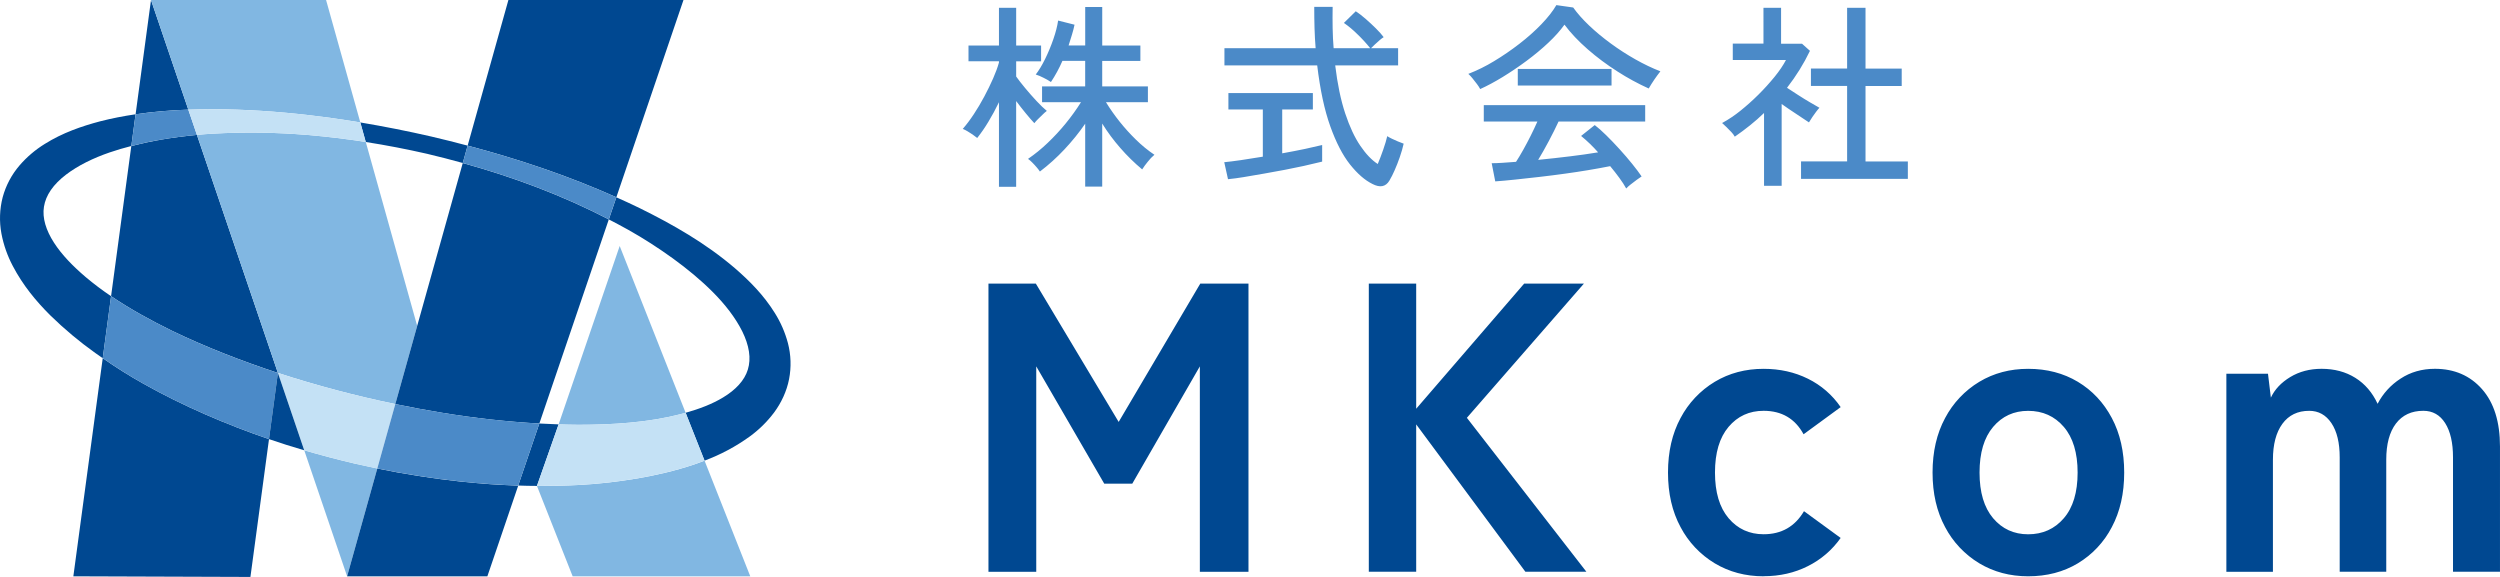
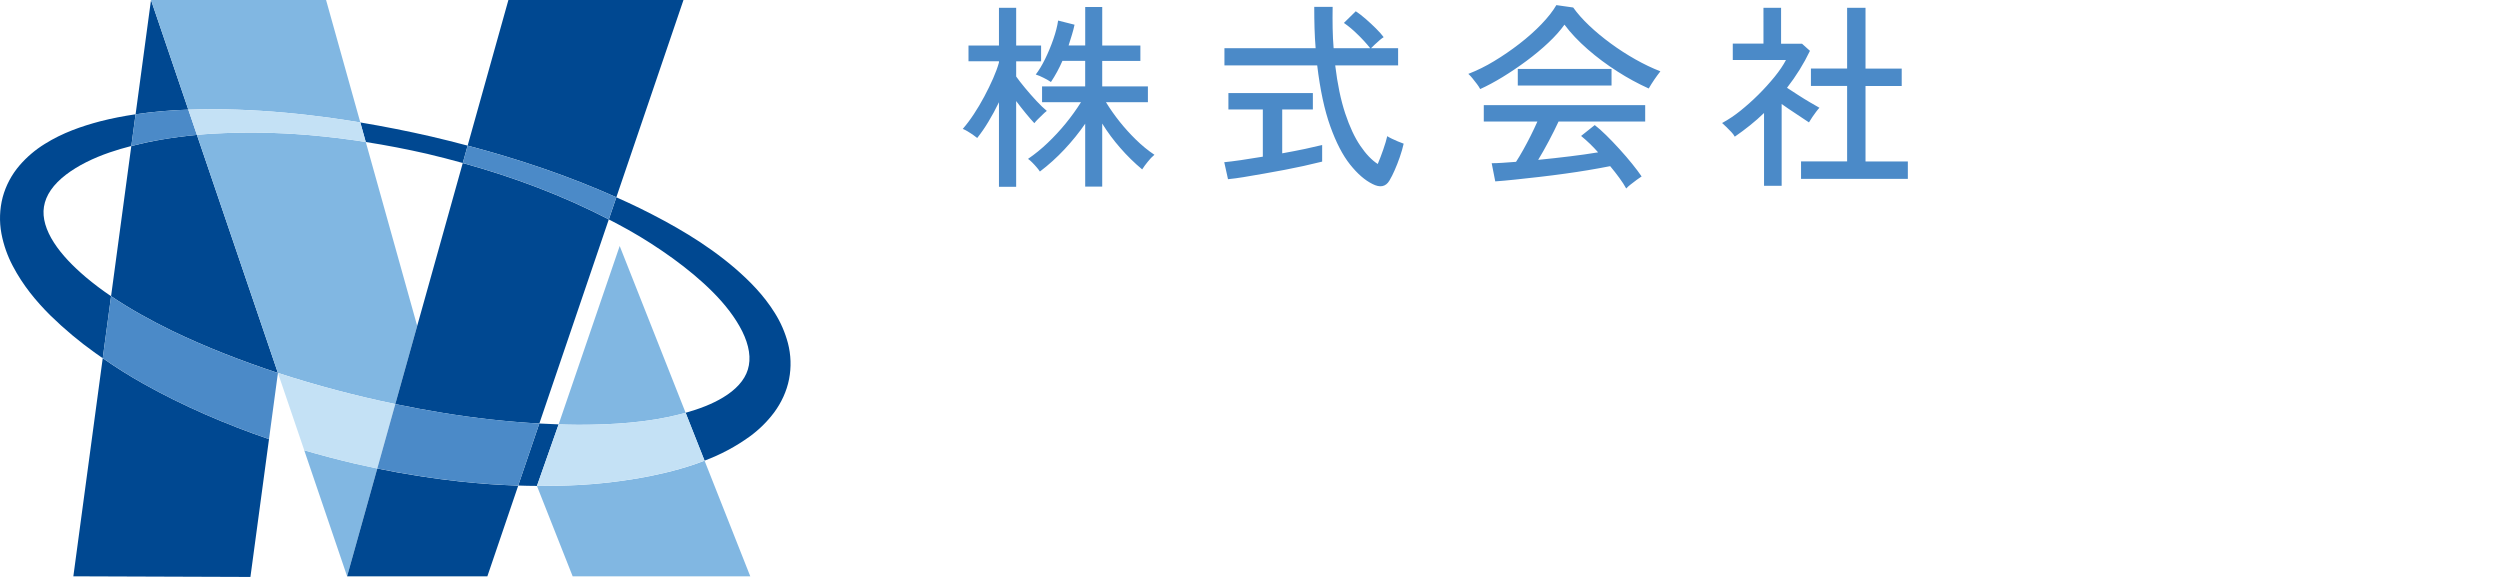
<svg xmlns="http://www.w3.org/2000/svg" id="b" width="130" height="30" viewBox="0 0 130 30">
  <g id="c">
    <g id="d">
      <g id="e">
-         <path d="M5.696,7.928c-.838,.288-1.633,.672-2.268,1.157-.299,.224-.563,.491-.781,.794-.185,.259-.309,.555-.361,.869-.096,.583,.106,1.228,.519,1.868,.41,.639,1.001,1.238,1.648,1.789,.416,.353,.861,.682,1.323,.996l1.052-7.808c-.384,.099-.763,.209-1.132,.336Zm18.368,.548c-.615-.172-1.234-.332-1.856-.478-1.055-.242-2.118-.448-3.188-.614l2.673,9.562s2.371-8.47,2.371-8.47Zm-9.717,10.883l.104,.033-.078-.229m14.675,2.904l3.176-9.277,3.429,8.673c.708-.2,1.382-.454,1.946-.796,.652-.395,1.117-.884,1.289-1.449,.088-.286,.11-.599,.058-.939-.052-.34-.174-.699-.351-1.056-.357-.714-.902-1.408-1.527-2.036-.644-.635-1.337-1.22-2.072-1.747-.747-.542-1.525-1.041-2.329-1.493-.332-.186-.668-.366-1.007-.539l-3.613,10.615c.333,.019,.667,.034,1.001,.044Z" fill="none" />
        <path d="M7.852,0l-.801,5.942c.908-.131,1.824-.211,2.741-.24L7.852,0Zm-2.51,18.626l-1.528,11.342,9.208,.033,.966-7.166c-2.201-.753-4.453-1.716-6.508-2.869-.735-.411-1.448-.858-2.138-1.34ZM10.239,7.015c-.641,.06-1.279,.145-1.913,.254-.506,.089-1.006,.197-1.498,.324l-1.052,7.808c.989,.67,2.065,1.261,3.164,1.799,1.738,.84,3.656,1.584,5.511,2.194l-.078-.229L10.239,7.015Z" fill="#004891" />
        <path d="M18.469,24.112c-.889-.208-1.773-.441-2.649-.697l2.23,6.552,1.569-5.606c-.384-.078-.768-.161-1.15-.249ZM16.956,0H7.852l1.941,5.703c.416-.015,.831-.023,1.244-.025,1.717,.005,3.421,.122,5.112,.321,.867,.102,1.729,.225,2.588,.369l-1.781-6.367Zm2.064,7.383c-1-.157-2.004-.28-3.01-.363-1.641-.139-3.29-.162-4.935-.07-.279,.016-.558,.037-.836,.064l4.135,12.15,.078,.229c2.003,.651,4.041,1.192,6.104,1.619l1.138-4.066s-2.674-9.563-2.674-9.563Z" fill="#81b7e2" />
        <path d="M35.541,0h-9.104l-2.12,7.573c2.634,.697,5.227,1.565,7.733,2.685L35.541,0Zm-11.477,8.477l-2.37,8.47-1.138,4.066c.796,.166,1.596,.314,2.399,.446,1.685,.281,3.384,.469,5.09,.566l3.613-10.615c-2.402-1.246-4.966-2.205-7.594-2.932Zm-.107,16.565c-1.456-.158-2.904-.385-4.338-.68l-1.569,5.606h7.293l1.605-4.717c-.999-.032-1.997-.102-2.991-.209Z" fill="#004891" />
        <path d="M29.048,22.068c.341,.01,.682,.021,1.022,.022,1.796,0,3.599-.117,5.261-.538,.108-.028,.215-.056,.322-.087l-3.429-8.673s-3.176,9.277-3.176,9.277Zm4.093,2.811c-.992,.168-1.985,.284-2.976,.338-.747,.039-1.495,.057-2.243,.055l1.856,4.696h9.236l-2.377-6.012c-.175,.067-.35,.132-.525,.192-.986,.332-1.979,.561-2.971,.732Z" fill="#81b7e2" />
        <path d="M40.972,17.842c-.147-.555-.378-1.086-.685-1.572-.58-.932-1.312-1.665-2.07-2.322-1.527-1.307-3.228-2.273-4.956-3.127-.401-.194-.804-.382-1.211-.562l-.391,1.15c.338,.176,.675,.353,1.007,.539,.809,.453,1.586,.957,2.329,1.493,.74,.538,1.445,1.118,2.072,1.747,.625,.626,1.17,1.322,1.527,2.036,.177,.357,.3,.716,.351,1.056,.052,.341,.03,.653-.058,.939-.171,.565-.636,1.056-1.289,1.449-.564,.342-1.238,.597-1.946,.796l.984,2.489c.838-.313,1.631-.736,2.356-1.26,.48-.35,.905-.769,1.262-1.245,.368-.496,.655-1.099,.778-1.735,.12-.62,.099-1.261-.06-1.872Zm-11.924,4.225c-.334-.01-.668-.026-1.003-.045l-1.098,3.226c.367,.012,.606,.019,.974,.02l.076-.217s1.051-2.985,1.051-2.985ZM4.453,14.405c-.648-.551-1.238-1.151-1.648-1.789-.412-.64-.615-1.285-.519-1.868,.047-.295,.165-.585,.361-.869,.195-.283,.465-.551,.781-.794,.635-.484,1.43-.869,2.268-1.157,.369-.127,.748-.237,1.132-.336l.222-1.65c-.613,.091-1.228,.208-1.842,.366-.97,.258-1.95,.594-2.881,1.177-.49,.302-.931,.677-1.307,1.112-.413,.479-.714,1.045-.88,1.655-.161,.62-.184,1.27-.065,1.9,.111,.583,.309,1.147,.586,1.672,.527,1.008,1.213,1.836,1.949,2.569,.729,.714,1.513,1.37,2.345,1.963,.128,.092,.258,.181,.387,.271l.434-3.224c-.458-.309-.9-.641-1.323-.997ZM22.208,7.998c.622,.146,1.24,.308,1.856,.478l.253-.903c-.631-.168-1.265-.327-1.901-.476-1.219-.28-2.446-.523-3.68-.73l.284,1.017c1.069,.167,2.133,.373,3.188,.614Z" fill="#004891" />
        <path d="M8.94,17.2c-1.099-.538-2.175-1.129-3.164-1.799l-.434,3.224c.696,.482,1.407,.933,2.138,1.341,2.055,1.152,4.307,2.116,6.508,2.869l.464-3.44c-1.856-.61-3.774-1.355-5.512-2.195Zm-.614-9.93c.634-.109,1.272-.194,1.913-.254l-.447-1.314c-.917,.029-1.833,.109-2.741,.24l-.223,1.65c.492-.127,.992-.235,1.498-.323Z" fill="#4b8ac8" />
        <path d="M19.619,24.361l.937-3.349c-2.063-.428-4.101-.968-6.104-1.619l1.369,4.022c.877,.257,1.761,.489,2.649,.697,.381,.089,.764,.171,1.149,.25Zm-.883-17.994c-.86-.144-1.722-.267-2.588-.369-1.697-.204-3.403-.311-5.112-.321-.414,.002-.829,.01-1.244,.025l.447,1.313c.278-.026,.557-.049,.836-.064,1.645-.093,3.294-.069,4.935,.07,1.006,.083,2.01,.206,3.01,.363,0,0-.284-1.017-.284-1.017Z" fill="#c4e1f5" />
        <path d="M31.658,11.408l.391-1.15c-2.506-1.12-5.099-1.988-7.733-2.685l-.253,.903c2.629,.727,5.193,1.686,7.595,2.932Zm-8.703,10.049c-.803-.132-1.603-.28-2.399-.446l-.937,3.349c1.432,.293,2.88,.524,4.338,.68,.994,.107,1.991,.177,2.99,.21l1.098-3.226c-1.706-.099-3.405-.288-5.09-.567Z" fill="#4b8ac8" />
        <path d="M35.331,21.551c-1.661,.422-3.465,.537-5.261,.538-.34,0-.681-.012-1.022-.022l-1.127,3.202h.129c.703,.002,1.408-.015,2.114-.055,.991-.054,1.984-.17,2.976-.338,.993-.171,1.985-.4,2.971-.732,.175-.06,.351-.125,.525-.192l-.984-2.489c-.106,.031-.213,.06-.321,.087Z" fill="#c4e1f5" />
-         <path d="M14.451,19.394l-.464,3.44c.641,.22,1.183,.391,1.832,.581l-1.368-4.022c-.034-.011,.035,.011,0,0Z" fill="#004891" />
        <path d="M51.946,9.712V5.315c-.171,.356-.355,.695-.55,1.017-.175,.294-.369,.575-.581,.843-.157-.128-.324-.243-.499-.345-.081-.049-.165-.092-.252-.128,.192-.22,.384-.474,.576-.766,.192-.291,.374-.597,.545-.919s.324-.635,.458-.94,.235-.581,.303-.827v-.063h-1.584v-.821h1.584V.404h.895v1.962h1.296v.822h-1.296v.791c.116,.165,.271,.364,.463,.596s.391,.458,.596,.678c.206,.22,.384,.391,.535,.514-.073,.055-.142,.115-.206,.18l-.263,.257c-.065,.063-.125,.13-.18,.201-.124-.13-.271-.3-.442-.508-.173-.211-.341-.425-.504-.642v4.459h-.894Zm4.484-.012v-3.267c-.315,.458-.673,.902-1.075,1.331-.401,.429-.828,.813-1.28,1.156-.05-.076-.105-.148-.165-.216-.075-.089-.154-.175-.237-.257-.066-.069-.138-.131-.216-.185,.363-.249,.705-.527,1.023-.832,.663-.631,1.245-1.343,1.733-2.117h-2.026v-.822h2.242v-1.326h-1.183c-.166,.384-.366,.752-.597,1.1-.124-.083-.254-.158-.389-.222-.129-.068-.263-.124-.401-.169,.165-.212,.328-.482,.489-.811s.303-.671,.427-1.028,.206-.678,.247-.966l.854,.216c-.034,.165-.079,.338-.134,.519s-.113,.369-.175,.56h.864V.363h.885V2.366h1.984v.801h-1.985v1.326h2.376v.822h-2.181c.437,.708,.958,1.361,1.553,1.942,.315,.309,.638,.572,.967,.791-.127,.107-.242,.228-.344,.36-.106,.127-.204,.261-.293,.401-.41-.342-.792-.716-1.142-1.12-.346-.395-.66-.817-.936-1.264v3.277h-.885Zm7.426-.382l-.195-.883c.219-.021,.507-.057,.864-.108,.356-.051,.737-.111,1.142-.18v-2.456h-1.79v-.852h4.392v.853h-1.594v2.281c.425-.076,.823-.153,1.193-.231,.37-.079,.665-.146,.884-.201v.863c-.644,.161-1.292,.303-1.944,.427-.717,.135-1.435,.262-2.155,.381-.264,.044-.53,.079-.797,.106Zm7.509,.247c-.391-.192-.778-.529-1.163-1.012-.384-.482-.727-1.146-1.028-1.988-.302-.843-.528-1.897-.679-3.165h-4.824v-.894h4.742c-.027-.329-.046-.673-.057-1.033s-.015-.731-.015-1.115h.957c-.007,.384-.007,.755,0,1.115,.006,.36,.024,.704,.051,1.033h1.903c-.205-.256-.427-.497-.664-.724-.217-.217-.453-.415-.705-.59l.617-.606c.158,.103,.331,.236,.52,.401,.189,.165,.367,.331,.535,.498s.3,.317,.396,.447c-.073,.046-.141,.097-.206,.154-.088,.075-.173,.152-.257,.231l-.195,.19h1.409v.894h-3.271c.117,.973,.29,1.805,.52,2.497,.23,.691,.492,1.254,.787,1.685,.294,.432,.596,.747,.905,.945,.096-.226,.192-.477,.288-.755s.165-.508,.206-.693c.048,.035,.128,.079,.242,.134,.199,.096,.404,.182,.612,.257-.049,.219-.116,.452-.201,.698-.085,.247-.177,.478-.272,.693-.078,.182-.168,.359-.268,.529-.192,.323-.487,.381-.885,.175h0Zm5.606-4.932c-.048-.09-.103-.176-.165-.257-.076-.103-.155-.204-.237-.303-.066-.083-.138-.16-.216-.231,.463-.18,.908-.4,1.332-.658,.456-.274,.898-.577,1.327-.909s.809-.671,1.142-1.017,.592-.676,.777-.992l.874,.124c.22,.309,.497,.621,.833,.94s.709,.628,1.121,.93c.411,.302,.838,.577,1.28,.827s.876,.457,1.301,.622c-.223,.283-.426,.581-.607,.893-.559-.254-1.099-.546-1.615-.878-.555-.353-1.075-.739-1.558-1.161s-.887-.848-1.208-1.28c-.22,.309-.501,.623-.844,.945-.343,.323-.72,.635-1.131,.94s-.825,.583-1.239,.837c-.415,.253-.804,.462-1.167,.626Zm7.591,5.167c-.089-.165-.208-.348-.355-.549s-.307-.406-.478-.611c-.778,.153-1.56,.283-2.345,.39-.446,.062-.892,.119-1.337,.17s-.866,.098-1.26,.139c-.395,.042-.739,.072-1.034,.093l-.185-.945c.157,0,.344-.007,.561-.021,.216-.014,.451-.031,.705-.051,.116-.178,.242-.388,.375-.626,.268-.478,.513-.969,.736-1.469h-2.788v-.853h8.393v.853h-4.505c-.145,.315-.314,.652-.505,1.012s-.377,.687-.555,.981c.556-.055,1.111-.117,1.666-.185,.485-.058,.969-.127,1.451-.206-.271-.308-.567-.593-.885-.853l.71-.565c.171,.13,.37,.307,.596,.529,.227,.223,.458,.464,.694,.724,.237,.261,.456,.515,.658,.766s.365,.467,.489,.652c-.086,.056-.17,.114-.252,.175-.113,.083-.221,.165-.324,.247-.081,.062-.157,.13-.226,.205Zm-5.637-5.352v-.863h4.875v.863h-4.875Zm12.805,5.208v-3.781c-.233,.227-.479,.442-.735,.647-.257,.206-.52,.401-.787,.585-.049-.088-.109-.17-.18-.242-.085-.092-.173-.181-.263-.267-.07-.069-.142-.136-.216-.201,.336-.183,.655-.397,.952-.637,.653-.525,1.249-1.118,1.779-1.767,.25-.309,.447-.599,.591-.874h-2.767v-.851h1.596V.404h.916v1.87h1.09l.412,.37c-.322,.671-.72,1.312-1.193,1.921,.178,.117,.374,.244,.586,.381s.418,.264,.617,.38,.36,.209,.483,.278c-.041,.041-.1,.111-.175,.211-.134,.176-.257,.36-.37,.549-.192-.13-.417-.28-.674-.448s-.506-.337-.746-.508v4.253h-.916Zm1.924-.358v-.905h2.396v-3.924h-1.882v-.905h1.882V.404h.957V3.568h1.882v.904h-1.882v3.925h2.201v.904h-5.554Z" fill="#4b8ac8" />
-         <path d="M51.4,29.731V14.748h2.464l4.307,7.192,4.243-7.192h2.507v14.984h-2.529v-10.681l-3.514,6.1h-1.457l-3.536-6.1v10.681h-2.485Zm19.778,0V14.748h2.464v6.507l5.614-6.507h3.107l-6.085,6.978,6.214,8.005h-3.172l-5.678-7.663v7.663h-2.464Zm20.529,.236c-.943,0-1.789-.225-2.539-.674-.754-.454-1.37-1.105-1.779-1.884-.436-.806-.653-1.751-.653-2.836s.218-2.03,.653-2.836c.41-.778,1.025-1.43,1.779-1.884,.75-.45,1.596-.674,2.539-.674,.843,0,1.611,.171,2.304,.514,.687,.337,1.274,.846,1.704,1.477l-1.929,1.412c-.443-.813-1.136-1.22-2.079-1.22-.743,0-1.35,.278-1.821,.834s-.707,1.349-.707,2.376,.236,1.819,.707,2.375c.472,.556,1.079,.834,1.821,.834,.929,0,1.629-.399,2.1-1.199l1.907,1.391c-.437,.623-1.023,1.127-1.704,1.466-.692,.35-1.46,.524-2.303,.524Zm13.757,0c-.943,0-1.789-.225-2.539-.674-.754-.454-1.37-1.105-1.779-1.884-.436-.806-.653-1.751-.653-2.836s.218-2.03,.653-2.836c.41-.778,1.025-1.43,1.779-1.884,.75-.45,1.596-.674,2.539-.674,.972,0,1.833,.225,2.583,.674,.75,.45,1.339,1.078,1.768,1.884s.643,1.751,.643,2.836-.214,2.03-.643,2.836c-.403,.779-1.015,1.431-1.768,1.884-.75,.45-1.611,.674-2.583,.674Zm0-2.184c.757,0,1.375-.278,1.854-.834s.718-1.349,.718-2.375-.24-1.82-.718-2.376-1.096-.834-1.854-.834c-.743,0-1.35,.278-1.821,.834s-.707,1.349-.707,2.376,.236,1.819,.707,2.375c.472,.556,1.079,.834,1.821,.834Zm10.307,1.948v-10.296h2.164l.15,1.242c.2-.428,.536-.784,1.007-1.07,.472-.286,1.014-.429,1.629-.429,.671,0,1.257,.158,1.757,.471s.886,.763,1.157,1.349c.275-.531,.685-.982,1.189-1.306,.521-.343,1.118-.514,1.789-.514,1.014,0,1.832,.354,2.454,1.06,.622,.706,.932,1.702,.932,2.986v6.507h-2.443v-5.95c0-.756-.136-1.349-.407-1.777-.271-.428-.65-.642-1.136-.642-.614,0-1.089,.222-1.425,.663-.336,.443-.503,1.07-.503,1.884v5.823h-2.421v-5.95c0-.756-.143-1.349-.429-1.777-.286-.428-.672-.642-1.157-.642-.6,0-1.064,.225-1.393,.674s-.493,1.074-.493,1.873v5.823h-2.421Z" fill="#004891" />
      </g>
    </g>
  </g>
</svg>